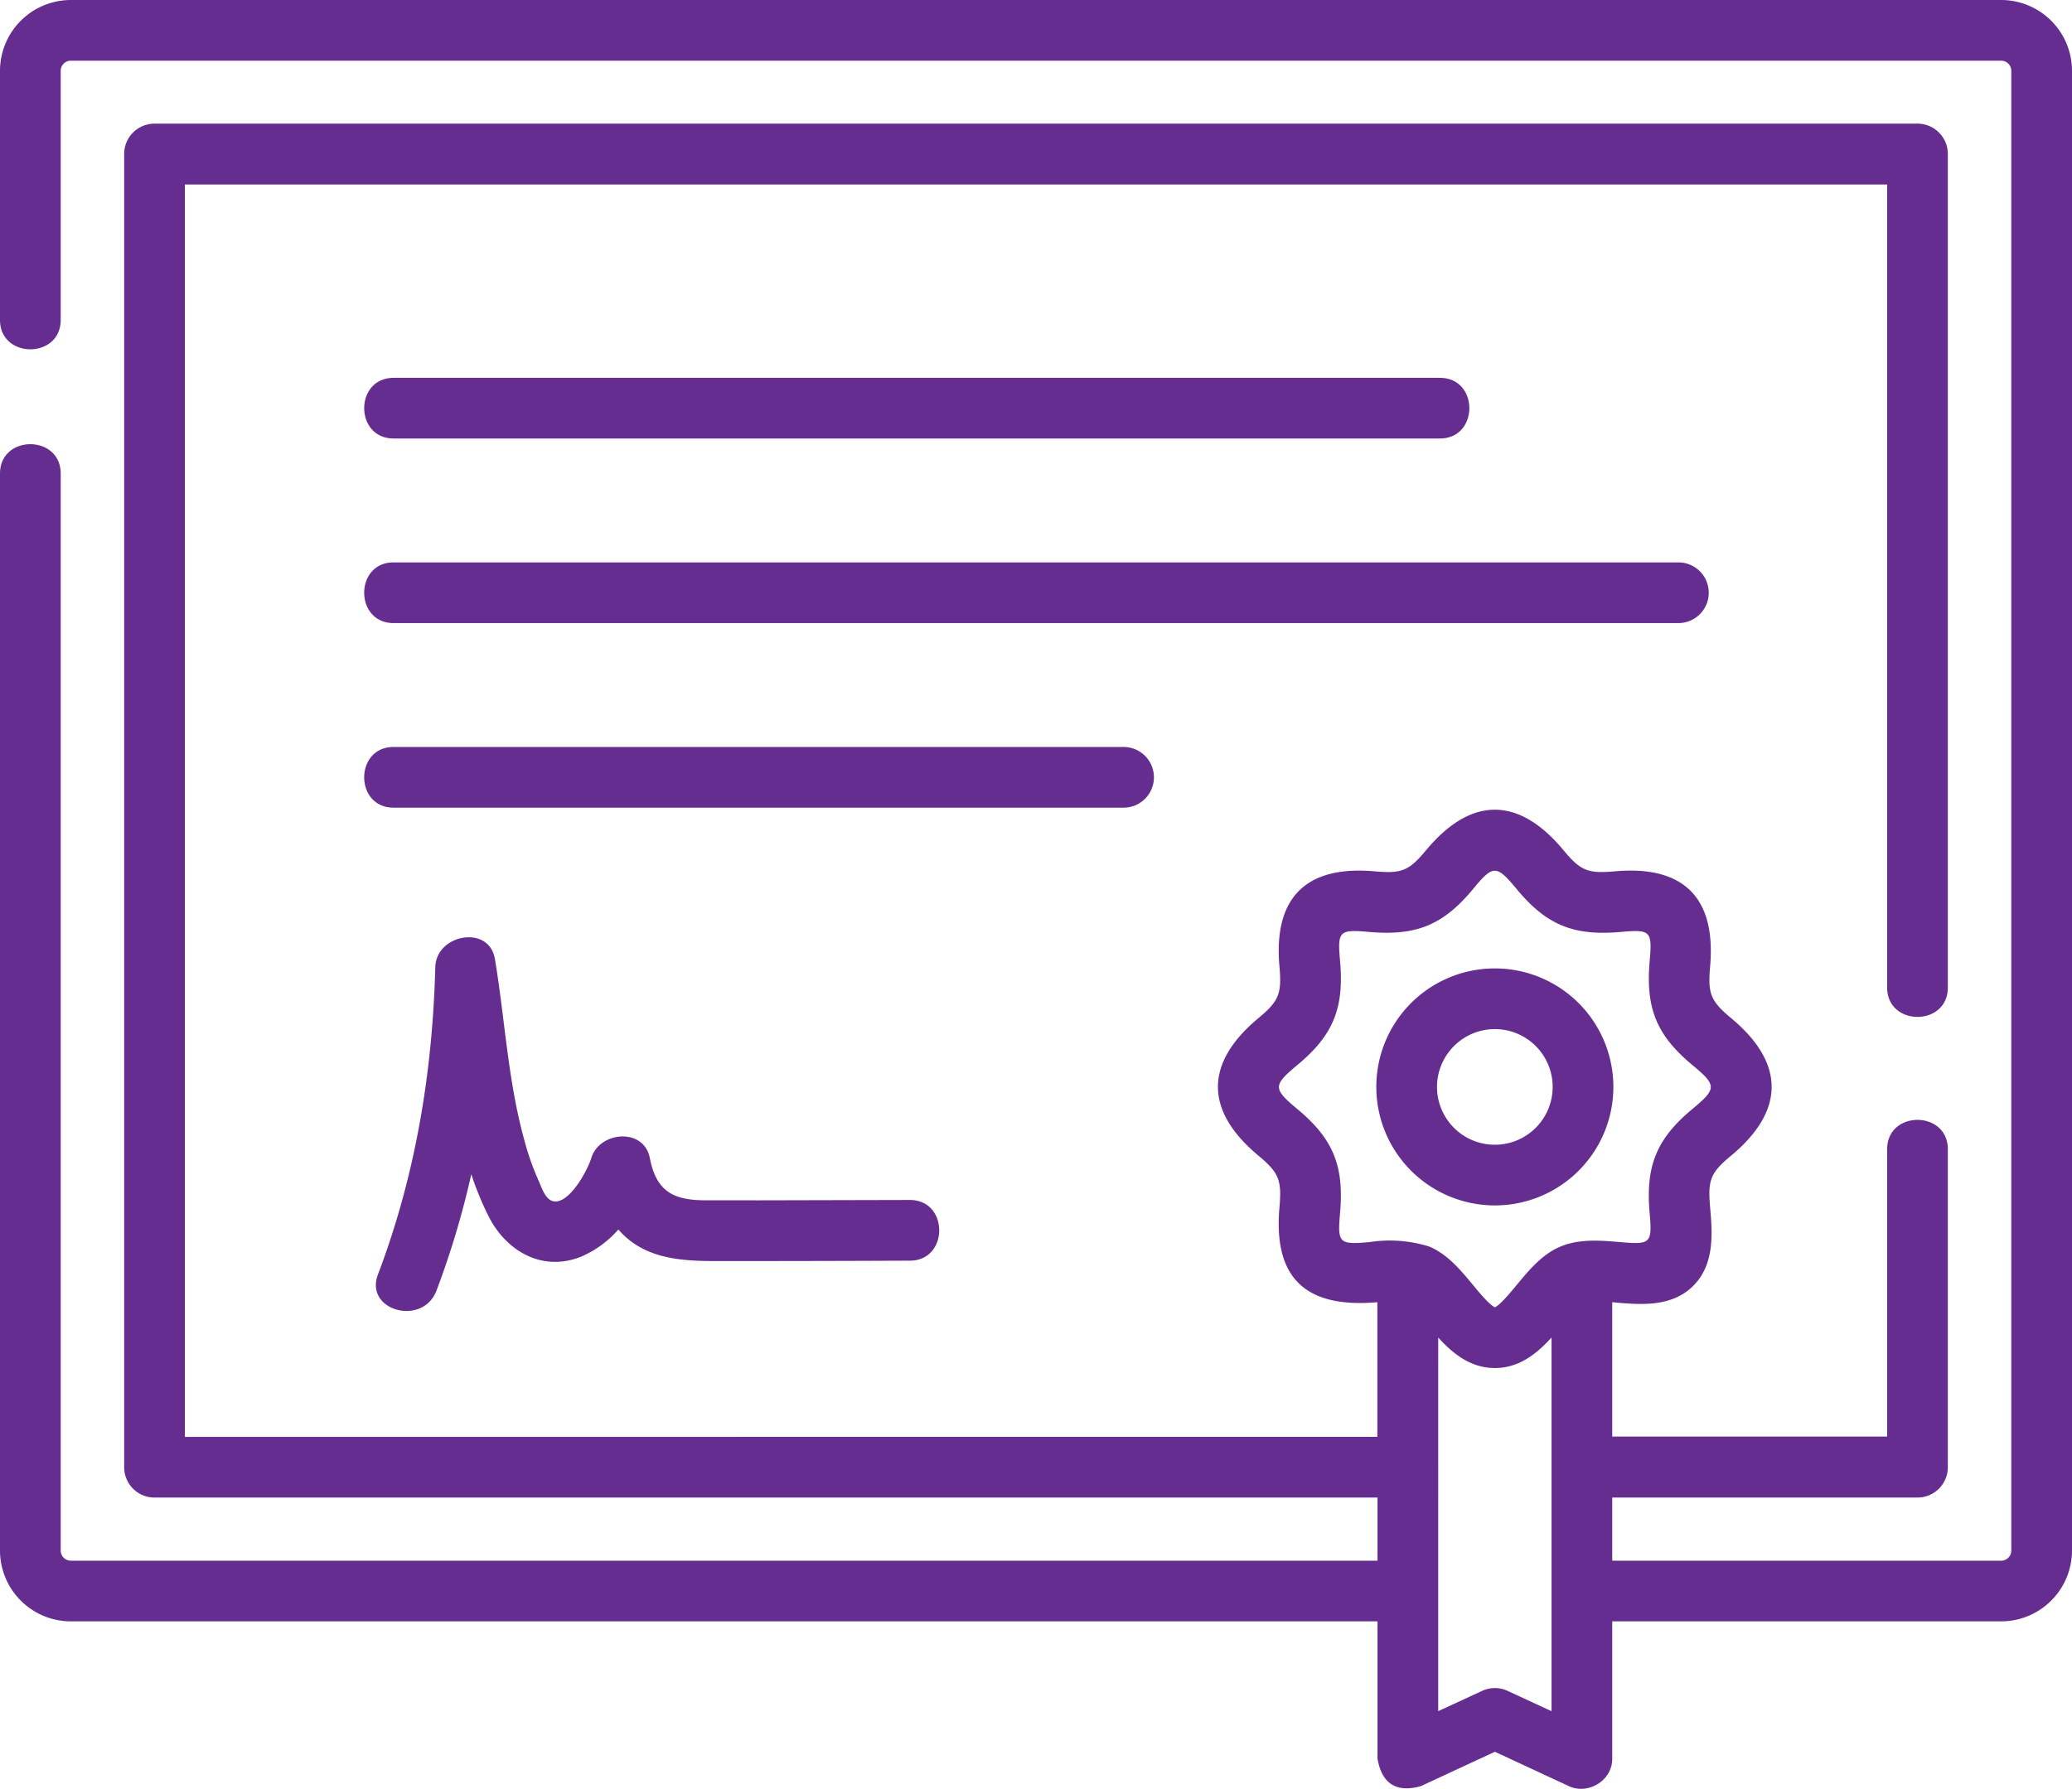
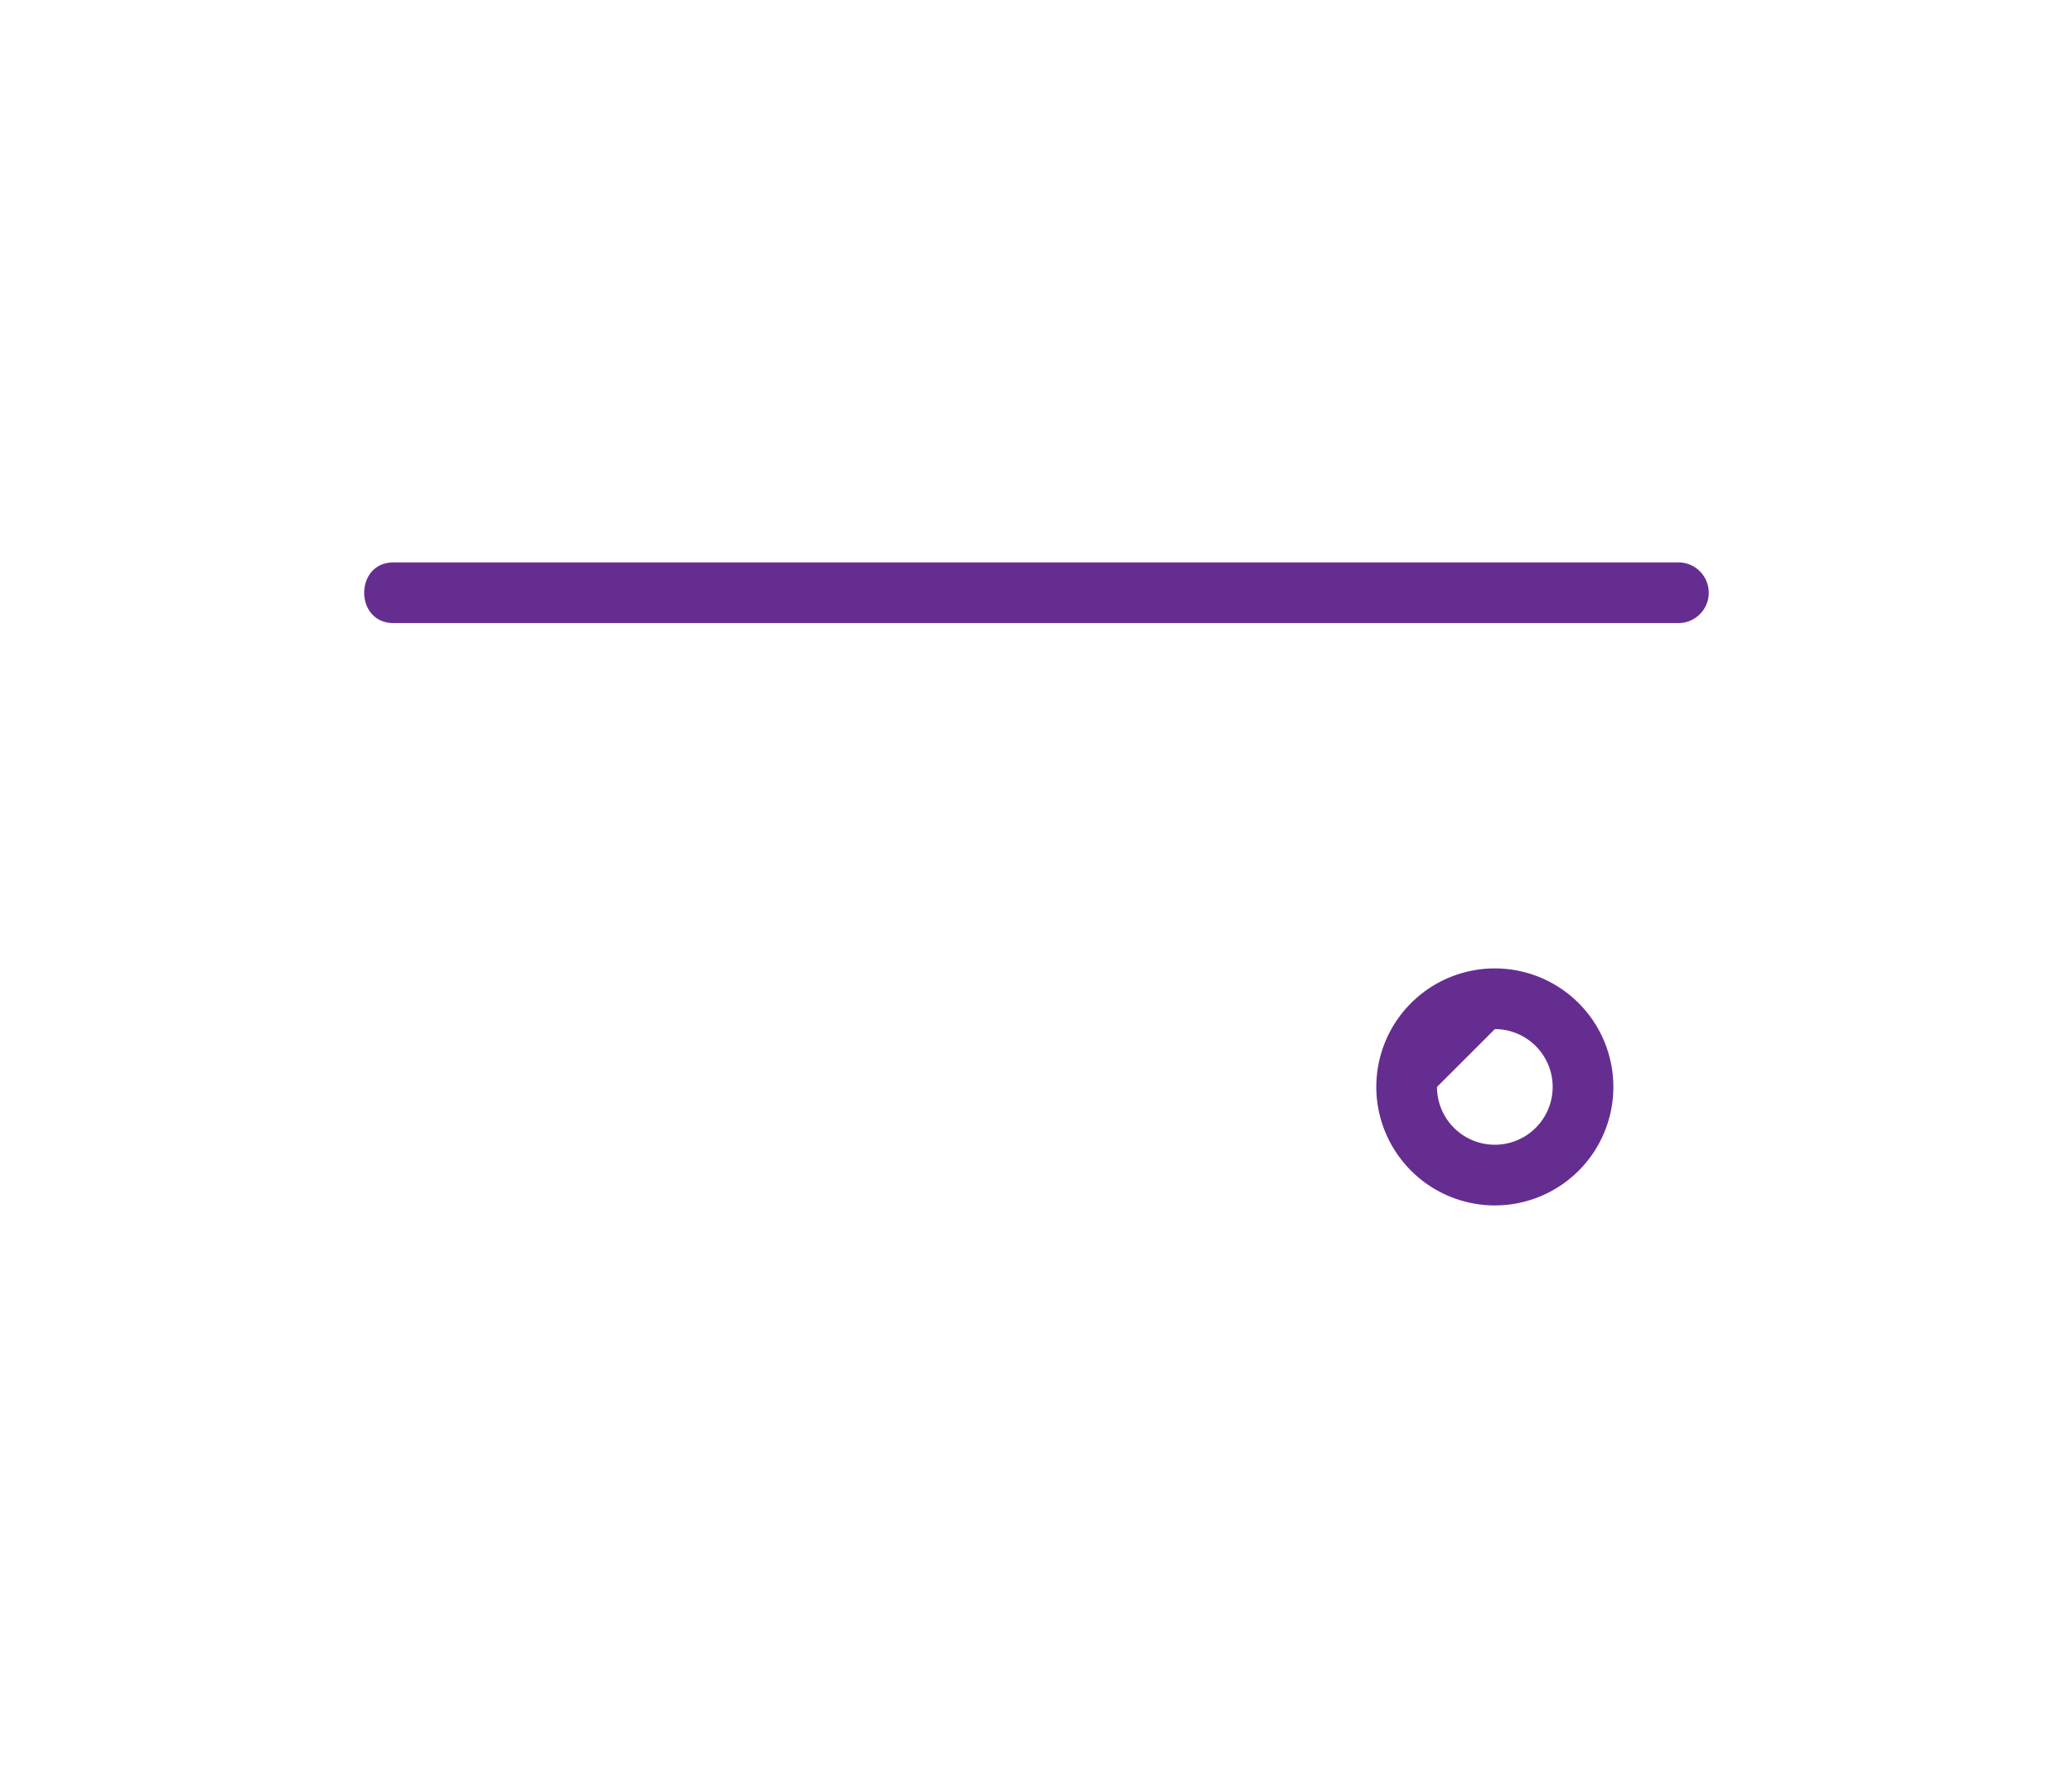
<svg xmlns="http://www.w3.org/2000/svg" id="Layer_1" data-name="Layer 1" viewBox="0 0 512 442.13">
  <defs>
    <style>.cls-1{fill:#662d91;}</style>
  </defs>
-   <path class="cls-1" d="M494.5,34.94H17.5A17.52,17.52,0,0,0,0,52.44V114c0,9.7,15,9.7,15,0V52.44a2.5,2.5,0,0,1,2.5-2.5h477a2.5,2.5,0,0,1,2.5,2.5V418.18a2.51,2.51,0,0,1-2.5,2.5H398.39V405.07h75.43a7.5,7.5,0,0,0,7.5-7.5V319c0-9.7-15-9.7-15,0v71H398.39V356.79l.72.07c6.23.54,14,1.22,19.33-4.15s4.68-13.12,4.14-19.35c-.59-6.69,0-8.52,5.18-12.79,13.23-11,13.48-22.78,0-34-5.14-4.27-5.76-6.1-5.18-12.79,1.47-16.77-6.37-25-23.47-23.49-6.68.58-8.49-.05-12.74-5.19-11-13.26-22.77-13.5-34,0-4.26,5.14-6.07,5.78-12.74,5.19-16.79-1.48-25,6.4-23.47,23.49.58,6.69-.05,8.52-5.19,12.79-13.22,11-13.47,22.78,0,34,5.14,4.28,5.77,6.1,5.19,12.79-1.58,18,7,24.92,24.19,23.43v33.28H45.68V80.54H466.32V279c0,9.7,15,9.7,15,0V73a7.5,7.5,0,0,0-7.5-7.5H38.18a7.5,7.5,0,0,0-7.5,7.5V397.57a7.5,7.5,0,0,0,7.5,7.5H340.39v15.6H17.5a2.5,2.5,0,0,1-2.5-2.5V152c0-9.7-15-9.7-15,0V418.17a17.52,17.52,0,0,0,17.5,17.5H340.39v33.95q1.61,9.25,10.66,6.8l18.34-8.52,18.34,8.52c4.53,2.11,10.66-1.22,10.66-6.8V435.67H494.5a17.52,17.52,0,0,0,17.5-17.5V52.44a17.52,17.52,0,0,0-17.5-17.5Zm-156.15,307c-7.5.66-7.87.26-7.21-7.24,1-11.52-1.64-18.24-10.54-25.63-6.08-5.07-6.08-5.86,0-10.92,8.9-7.39,11.55-14.11,10.54-25.63-.66-7.5-.29-7.9,7.21-7.24,11.52,1,18.23-1.66,25.61-10.56,5-6.09,5.81-6.09,10.85,0,7.38,8.9,14.09,11.57,25.61,10.56,7.51-.66,7.87-.26,7.22,7.24-1,11.52,1.64,18.24,10.53,25.63,6.09,5.06,6.09,5.85,0,10.91-8.89,7.4-11.54,14.12-10.54,25.63.66,7.51.3,7.91-7.21,7.25-4.71-.41-10.05-.88-14.76,1.07-4.55,1.89-7.75,5.75-10.85,9.49-1.46,1.76-4.12,5-5.42,5.55-1.31-.58-4-3.79-5.43-5.55-3.1-3.73-6.3-7.6-10.85-9.49a32.81,32.81,0,0,0-14.76-1.07Zm34.2,110.92a7.46,7.46,0,0,0-6.33,0l-10.83,5V365.52c3.56,3.91,7.95,7.54,14,7.54s10.44-3.63,14-7.54v92.35Z" transform="translate(0 -34.94)" />
-   <path class="cls-1" d="M97.26,143.32H355.81c9.7,0,9.7-15,0-15H97.26C87.57,128.32,87.57,143.32,97.26,143.32Z" transform="translate(0 -34.94)" />
  <path class="cls-1" d="M422.24,181.44a7.5,7.5,0,0,0-7.5-7.5H97.26c-9.69,0-9.69,15,0,15H414.74A7.5,7.5,0,0,0,422.24,181.44Z" transform="translate(0 -34.94)" />
-   <path class="cls-1" d="M285.14,227.06a7.5,7.5,0,0,0-7.5-7.5H97.26c-9.69,0-9.69,15,0,15H277.64A7.5,7.5,0,0,0,285.14,227.06Z" transform="translate(0 -34.94)" />
-   <path class="cls-1" d="M186.65,331.6H174.38c-7.86,0-12.2-2.09-13.8-10.43-1.47-7.61-12.45-6.64-14.47,0-.89,2.94-5.39,11.37-9.32,10.68-2.08-.37-3-3.58-3.76-5.24a64.51,64.51,0,0,1-3.53-10.12c-4-14.53-4.73-29.7-7.2-44.51-1.44-8.59-14.52-6.16-14.74,2-.67,26-4.91,51.59-14.16,75.93-3.43,9,11.06,12.94,14.46,4a212.3,212.3,0,0,0,8.6-28.75,75.78,75.78,0,0,0,4.29,10.43c4.38,8.65,13.32,13.78,22.87,9.93a25.67,25.67,0,0,0,9.18-6.7c7.09,8.18,17.65,7.81,27.5,7.8q22.27,0,44.54-.1c9.65,0,9.67-15,0-15l-38.19.09Z" transform="translate(0 -34.94)" />
-   <path class="cls-1" d="M369.39,332.87a29.29,29.29,0,1,0-29.3-29.29A29.32,29.32,0,0,0,369.39,332.87Zm0-43.58a14.29,14.29,0,1,1-14.3,14.29A14.31,14.31,0,0,1,369.39,289.29Z" transform="translate(0 -34.94)" />
+   <path class="cls-1" d="M369.39,332.87a29.29,29.29,0,1,0-29.3-29.29A29.32,29.32,0,0,0,369.39,332.87Zm0-43.58a14.29,14.29,0,1,1-14.3,14.29Z" transform="translate(0 -34.94)" />
</svg>